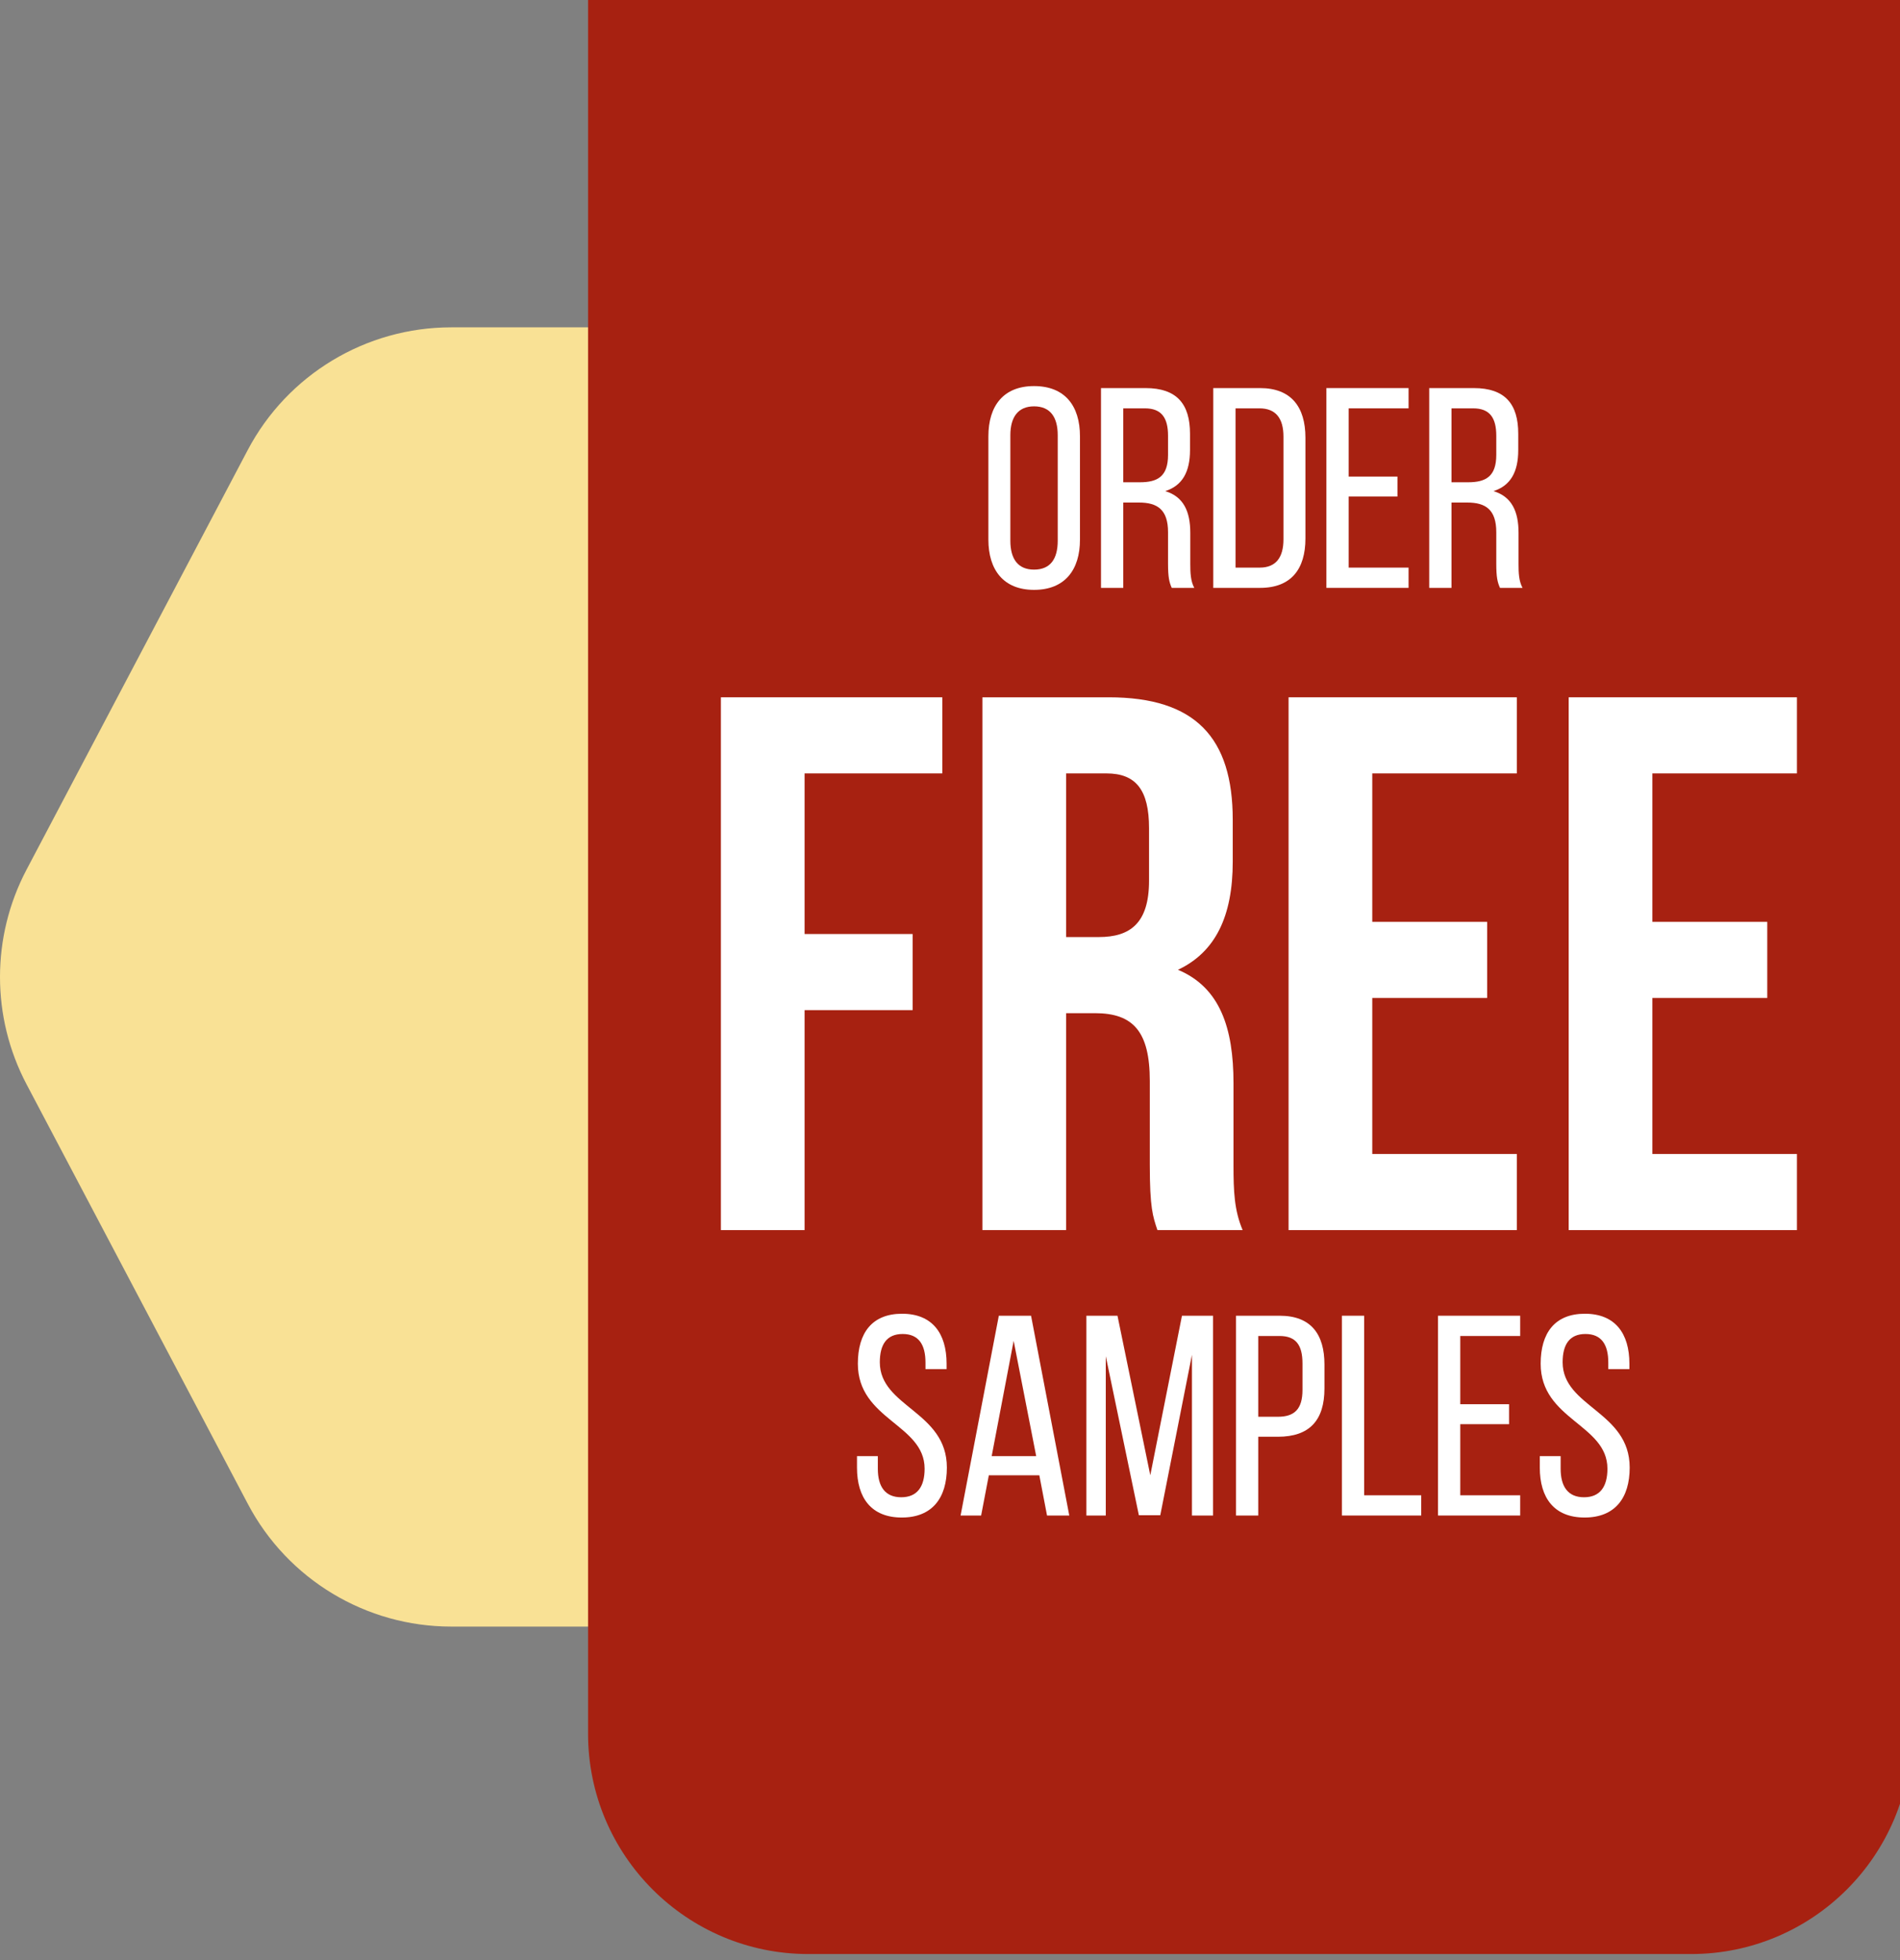
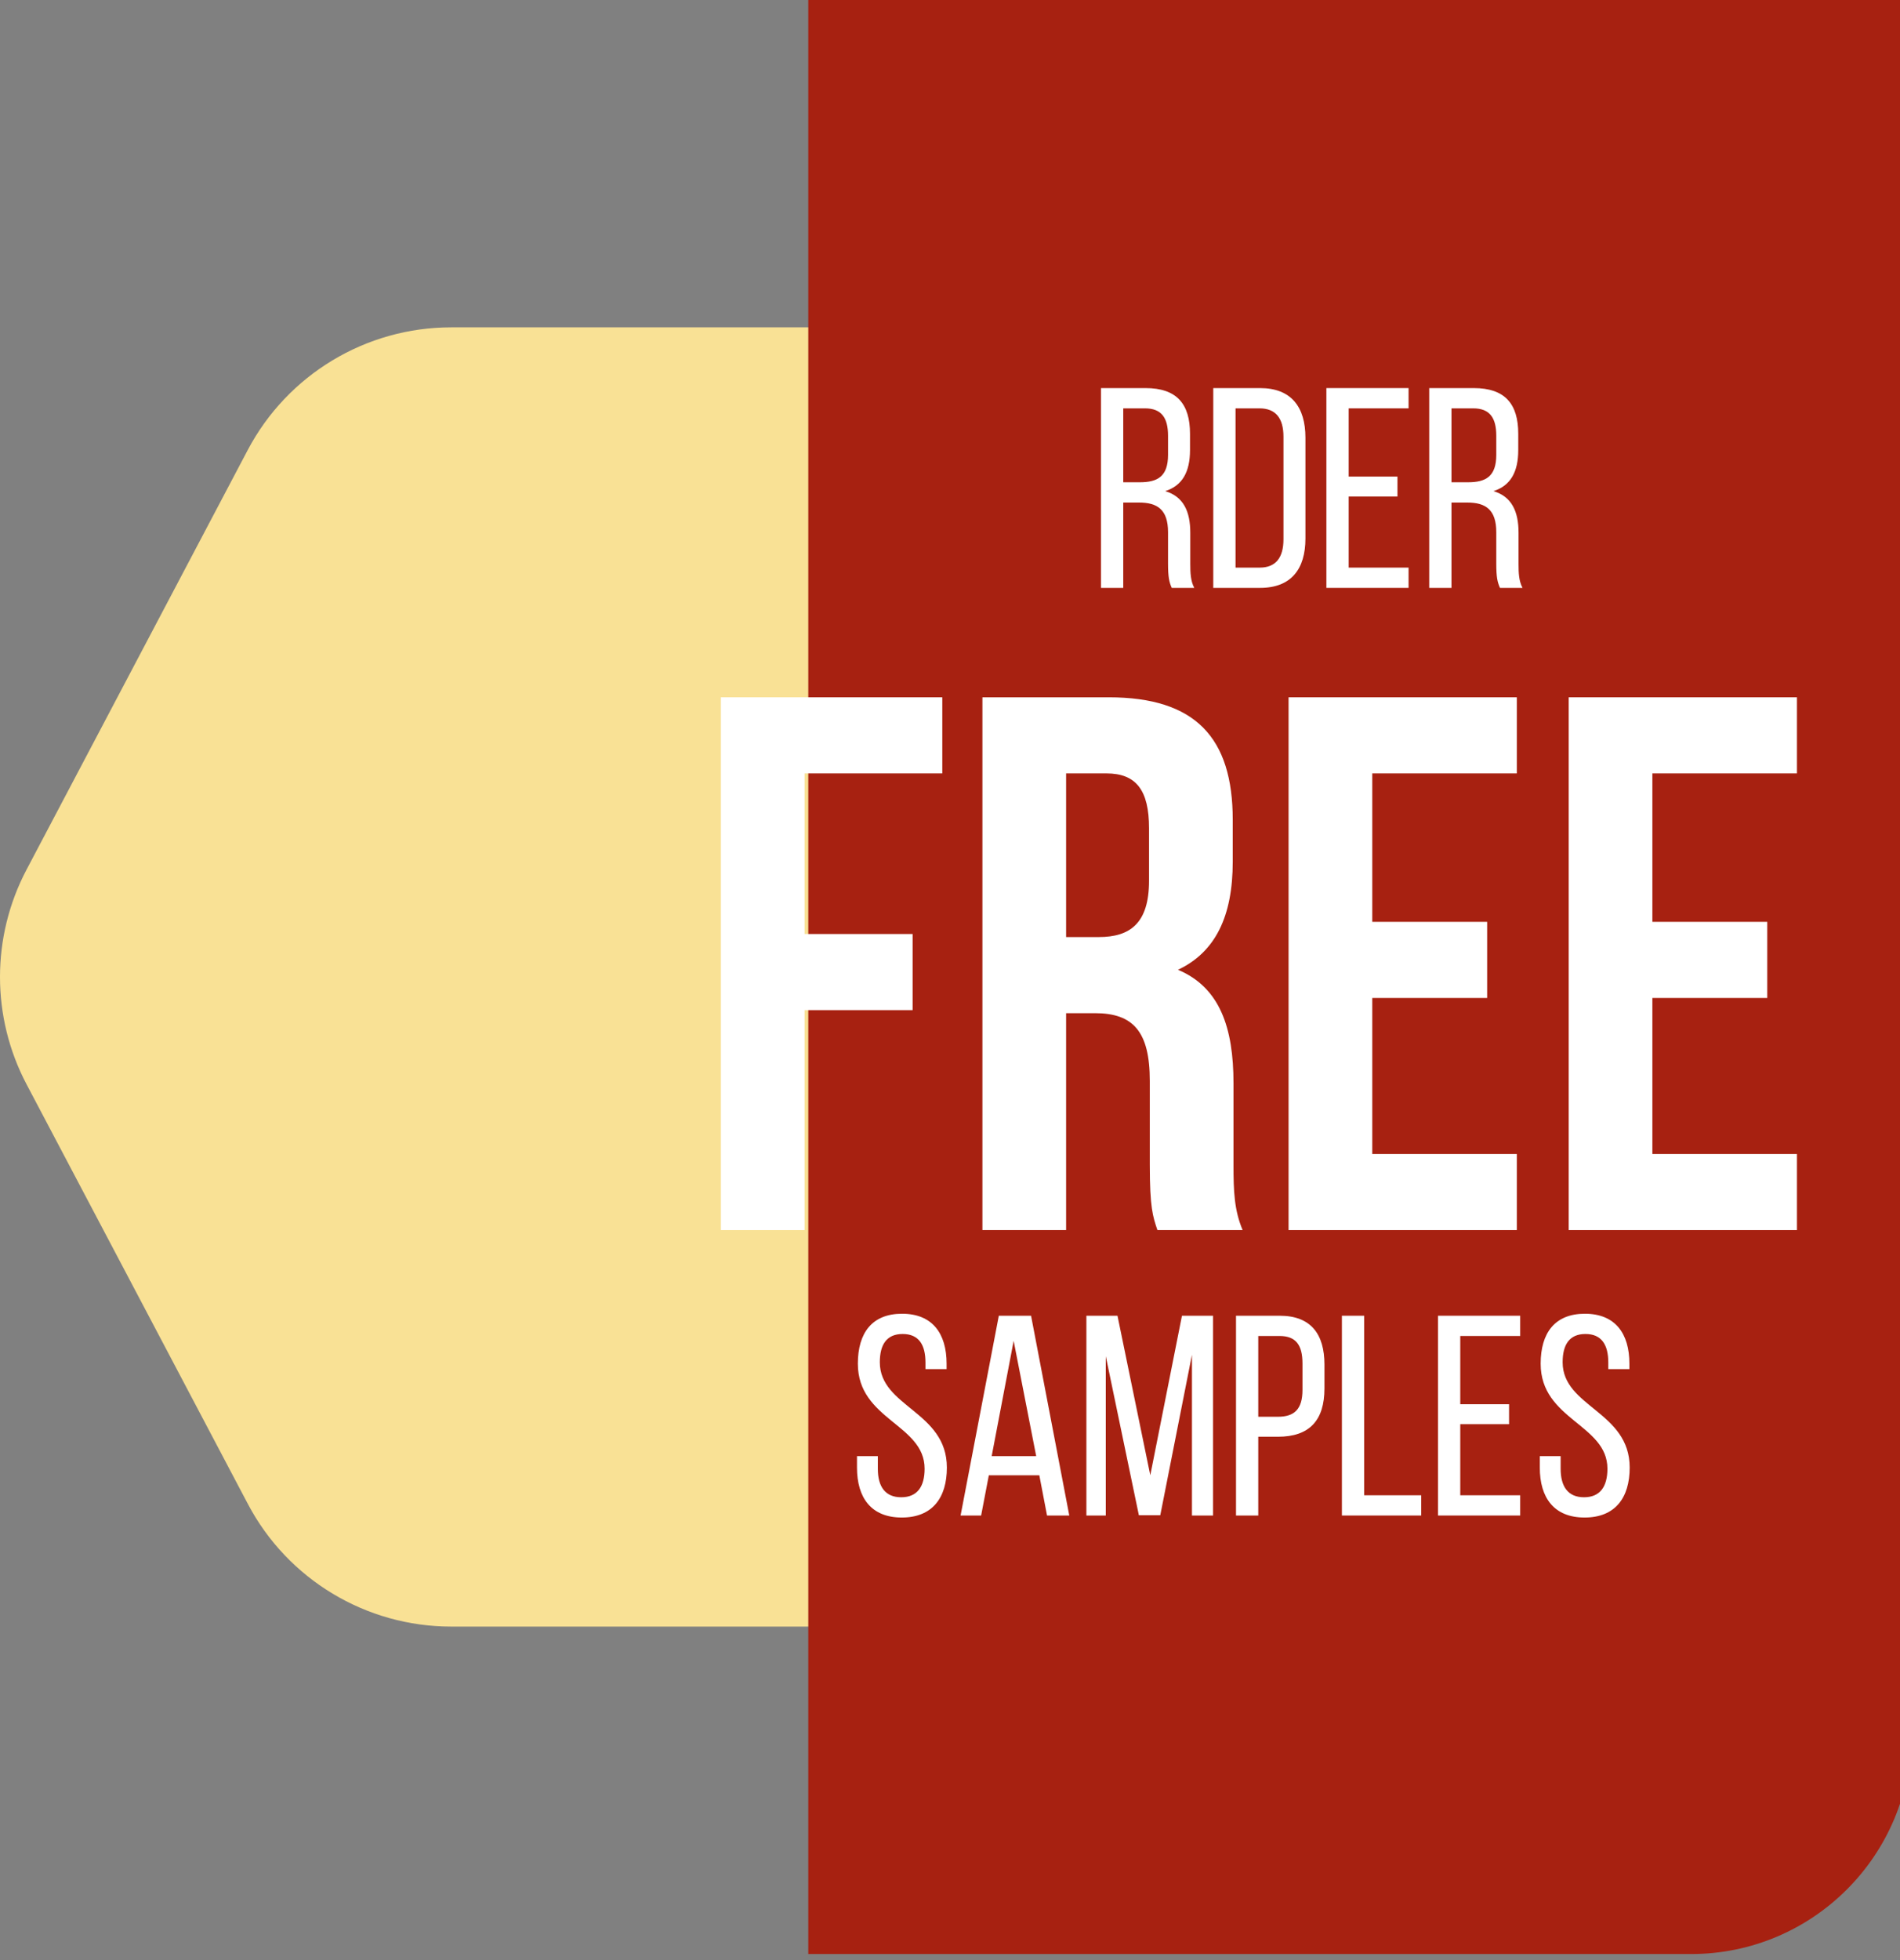
<svg xmlns="http://www.w3.org/2000/svg" width="128" height="132" viewBox="0 0 128 132" fill="none">
  <rect x="0" y="0" width="128" height="132" fill="#808080" stroke="none" />
  <path d="M314.99 22.045H30.392C24.647 22.045 19.369 25.229 16.688 30.309L1.788 58.566C-0.596 63.086 -0.596 68.499 1.788 73.019L16.695 101.276C19.376 106.363 24.654 109.54 30.399 109.54H314.998V22.045H314.99Z" fill="#F9E195" />
-   <path d="M39.624 0H128.767V116.756C128.767 124.941 122.124 131.592 113.931 131.592H54.453C46.267 131.592 39.617 124.948 39.617 116.756V0H39.624Z" fill="#A72111" />
+   <path d="M39.624 0H128.767V116.756C128.767 124.941 122.124 131.592 113.931 131.592H54.453V0H39.624Z" fill="#A72111" />
  <path d="M96.285 26.135H99.284C101.398 26.135 102.282 27.211 102.282 29.21V30.306C102.282 31.786 101.763 32.709 100.61 33.074C101.84 33.439 102.302 34.439 102.302 35.88V37.975C102.302 38.571 102.321 39.129 102.571 39.59H101.052C100.879 39.206 100.802 38.86 100.802 37.956V35.842C100.802 34.323 100.091 33.843 98.842 33.843H97.784V39.59H96.285V26.135ZM97.784 32.478H98.899C100.091 32.478 100.802 32.094 100.802 30.633V29.345C100.802 28.134 100.36 27.5 99.245 27.5H97.784V32.478Z" fill="white" />
  <path d="M90.857 32.094H94.144V33.439H90.857V38.225H94.893V39.59H89.357V26.135H94.893V27.5H90.857V32.094Z" fill="white" />
  <path d="M81.736 26.135H84.889C86.984 26.135 87.945 27.403 87.945 29.479V36.265C87.945 38.322 86.984 39.59 84.889 39.59H81.736V26.135ZM83.236 38.225H84.87C85.946 38.225 86.465 37.553 86.465 36.322V29.402C86.465 28.172 85.946 27.5 84.85 27.5H83.236V38.225Z" fill="white" />
  <path d="M74.172 26.135H77.171C79.285 26.135 80.169 27.211 80.169 29.21V30.306C80.169 31.786 79.65 32.709 78.497 33.074C79.727 33.439 80.188 34.439 80.188 35.88V37.975C80.188 38.571 80.208 39.129 80.457 39.59H78.939C78.766 39.206 78.689 38.86 78.689 37.956V35.842C78.689 34.323 77.978 33.843 76.728 33.843H75.671V39.59H74.172V26.135ZM75.671 32.478H76.786C77.978 32.478 78.689 32.094 78.689 30.633V29.345C78.689 28.134 78.247 27.5 77.132 27.5H75.671V32.478Z" fill="white" />
-   <path d="M66.586 36.341V29.383C66.586 27.326 67.605 26 69.661 26C71.737 26 72.756 27.326 72.756 29.383V36.341C72.756 38.379 71.737 39.724 69.661 39.724C67.605 39.724 66.586 38.379 66.586 36.341ZM68.066 29.306V36.418C68.066 37.648 68.585 38.36 69.661 38.36C70.757 38.36 71.257 37.648 71.257 36.418V29.306C71.257 28.095 70.757 27.365 69.661 27.365C68.585 27.365 68.066 28.095 68.066 29.306Z" fill="white" />
  <path d="M98.376 94.565H101.663V95.91H98.376V100.697H102.413V102.061H96.877V88.606H102.413V89.971H98.376V94.565Z" fill="white" />
  <path d="M95.746 102.061H90.402V88.606H91.902V100.697H95.746V102.061Z" fill="white" />
  <path d="M83.268 88.606H86.209C88.323 88.606 89.226 89.855 89.226 91.893V93.507C89.226 95.641 88.227 96.756 86.093 96.756H84.767V102.061H83.268V88.606ZM84.767 95.41H86.093C87.208 95.41 87.746 94.891 87.746 93.604V91.816C87.746 90.586 87.304 89.971 86.209 89.971H84.767V95.41Z" fill="white" />
  <path d="M80.3 91.239L78.166 102.042H76.724L74.495 91.335V102.061H73.188V88.606H75.283L77.493 99.351L79.627 88.606H81.722V102.061H80.3V91.239Z" fill="white" />
  <path d="M70.018 99.351H66.616L66.097 102.061H64.713L67.289 88.606H69.461L72.036 102.061H70.537L70.018 99.351ZM68.288 90.297L66.808 98.063H69.807L68.288 90.297Z" fill="white" />
  <path d="M106.771 88.472C108.809 88.472 109.77 89.798 109.77 91.835V92.201H108.348V91.759C108.348 90.548 107.886 89.836 106.81 89.836C105.733 89.836 105.272 90.548 105.272 91.739C105.272 94.757 109.789 95.046 109.789 98.832C109.789 100.87 108.809 102.196 106.752 102.196C104.695 102.196 103.734 100.87 103.734 98.832V98.063H105.138V98.909C105.138 100.12 105.637 100.831 106.714 100.831C107.79 100.831 108.29 100.12 108.29 98.909C108.29 95.911 103.792 95.622 103.792 91.835C103.792 89.76 104.753 88.472 106.771 88.472Z" fill="white" />
  <path d="M60.771 88.472C62.809 88.472 63.77 89.798 63.77 91.835V92.201H62.348V91.759C62.348 90.548 61.886 89.836 60.81 89.836C59.733 89.836 59.272 90.548 59.272 91.739C59.272 94.757 63.789 95.046 63.789 98.832C63.789 100.87 62.809 102.196 60.752 102.196C58.696 102.196 57.734 100.87 57.734 98.832V98.063H59.138V98.909C59.138 100.12 59.637 100.831 60.714 100.831C61.79 100.831 62.29 100.12 62.29 98.909C62.29 95.911 57.792 95.622 57.792 91.835C57.792 89.76 58.753 88.472 60.771 88.472Z" fill="white" />
  <path d="M111.318 52.084V62.08H119.058V67.206H111.318V77.714H121.057V82.839H105.68V46.959H121.057V52.084H111.318Z" fill="white" />
  <path d="M92.447 52.084V62.08H100.187V67.206H92.447V77.714H102.186V82.839H86.809V46.959H102.186V52.084H92.447Z" fill="white" />
  <path d="M83.714 82.839H77.973C77.665 81.917 77.46 81.353 77.46 78.431V72.793C77.46 69.461 76.333 68.231 73.77 68.231H71.822V82.839H66.184V46.959H74.692C80.536 46.959 83.048 49.675 83.048 55.211V58.03C83.048 61.721 81.869 64.13 79.357 65.309C82.176 66.488 83.099 69.205 83.099 72.947V78.482C83.099 80.225 83.15 81.507 83.714 82.839ZM74.539 52.084H71.822V63.105H74.026C76.128 63.105 77.409 62.182 77.409 59.312V55.775C77.409 53.212 76.538 52.084 74.539 52.084Z" fill="white" />
  <path d="M54.203 52.084V62.9H61.482V68.026H54.203V82.839H48.565V46.959H63.481V52.084H54.203Z" fill="white" />
</svg>